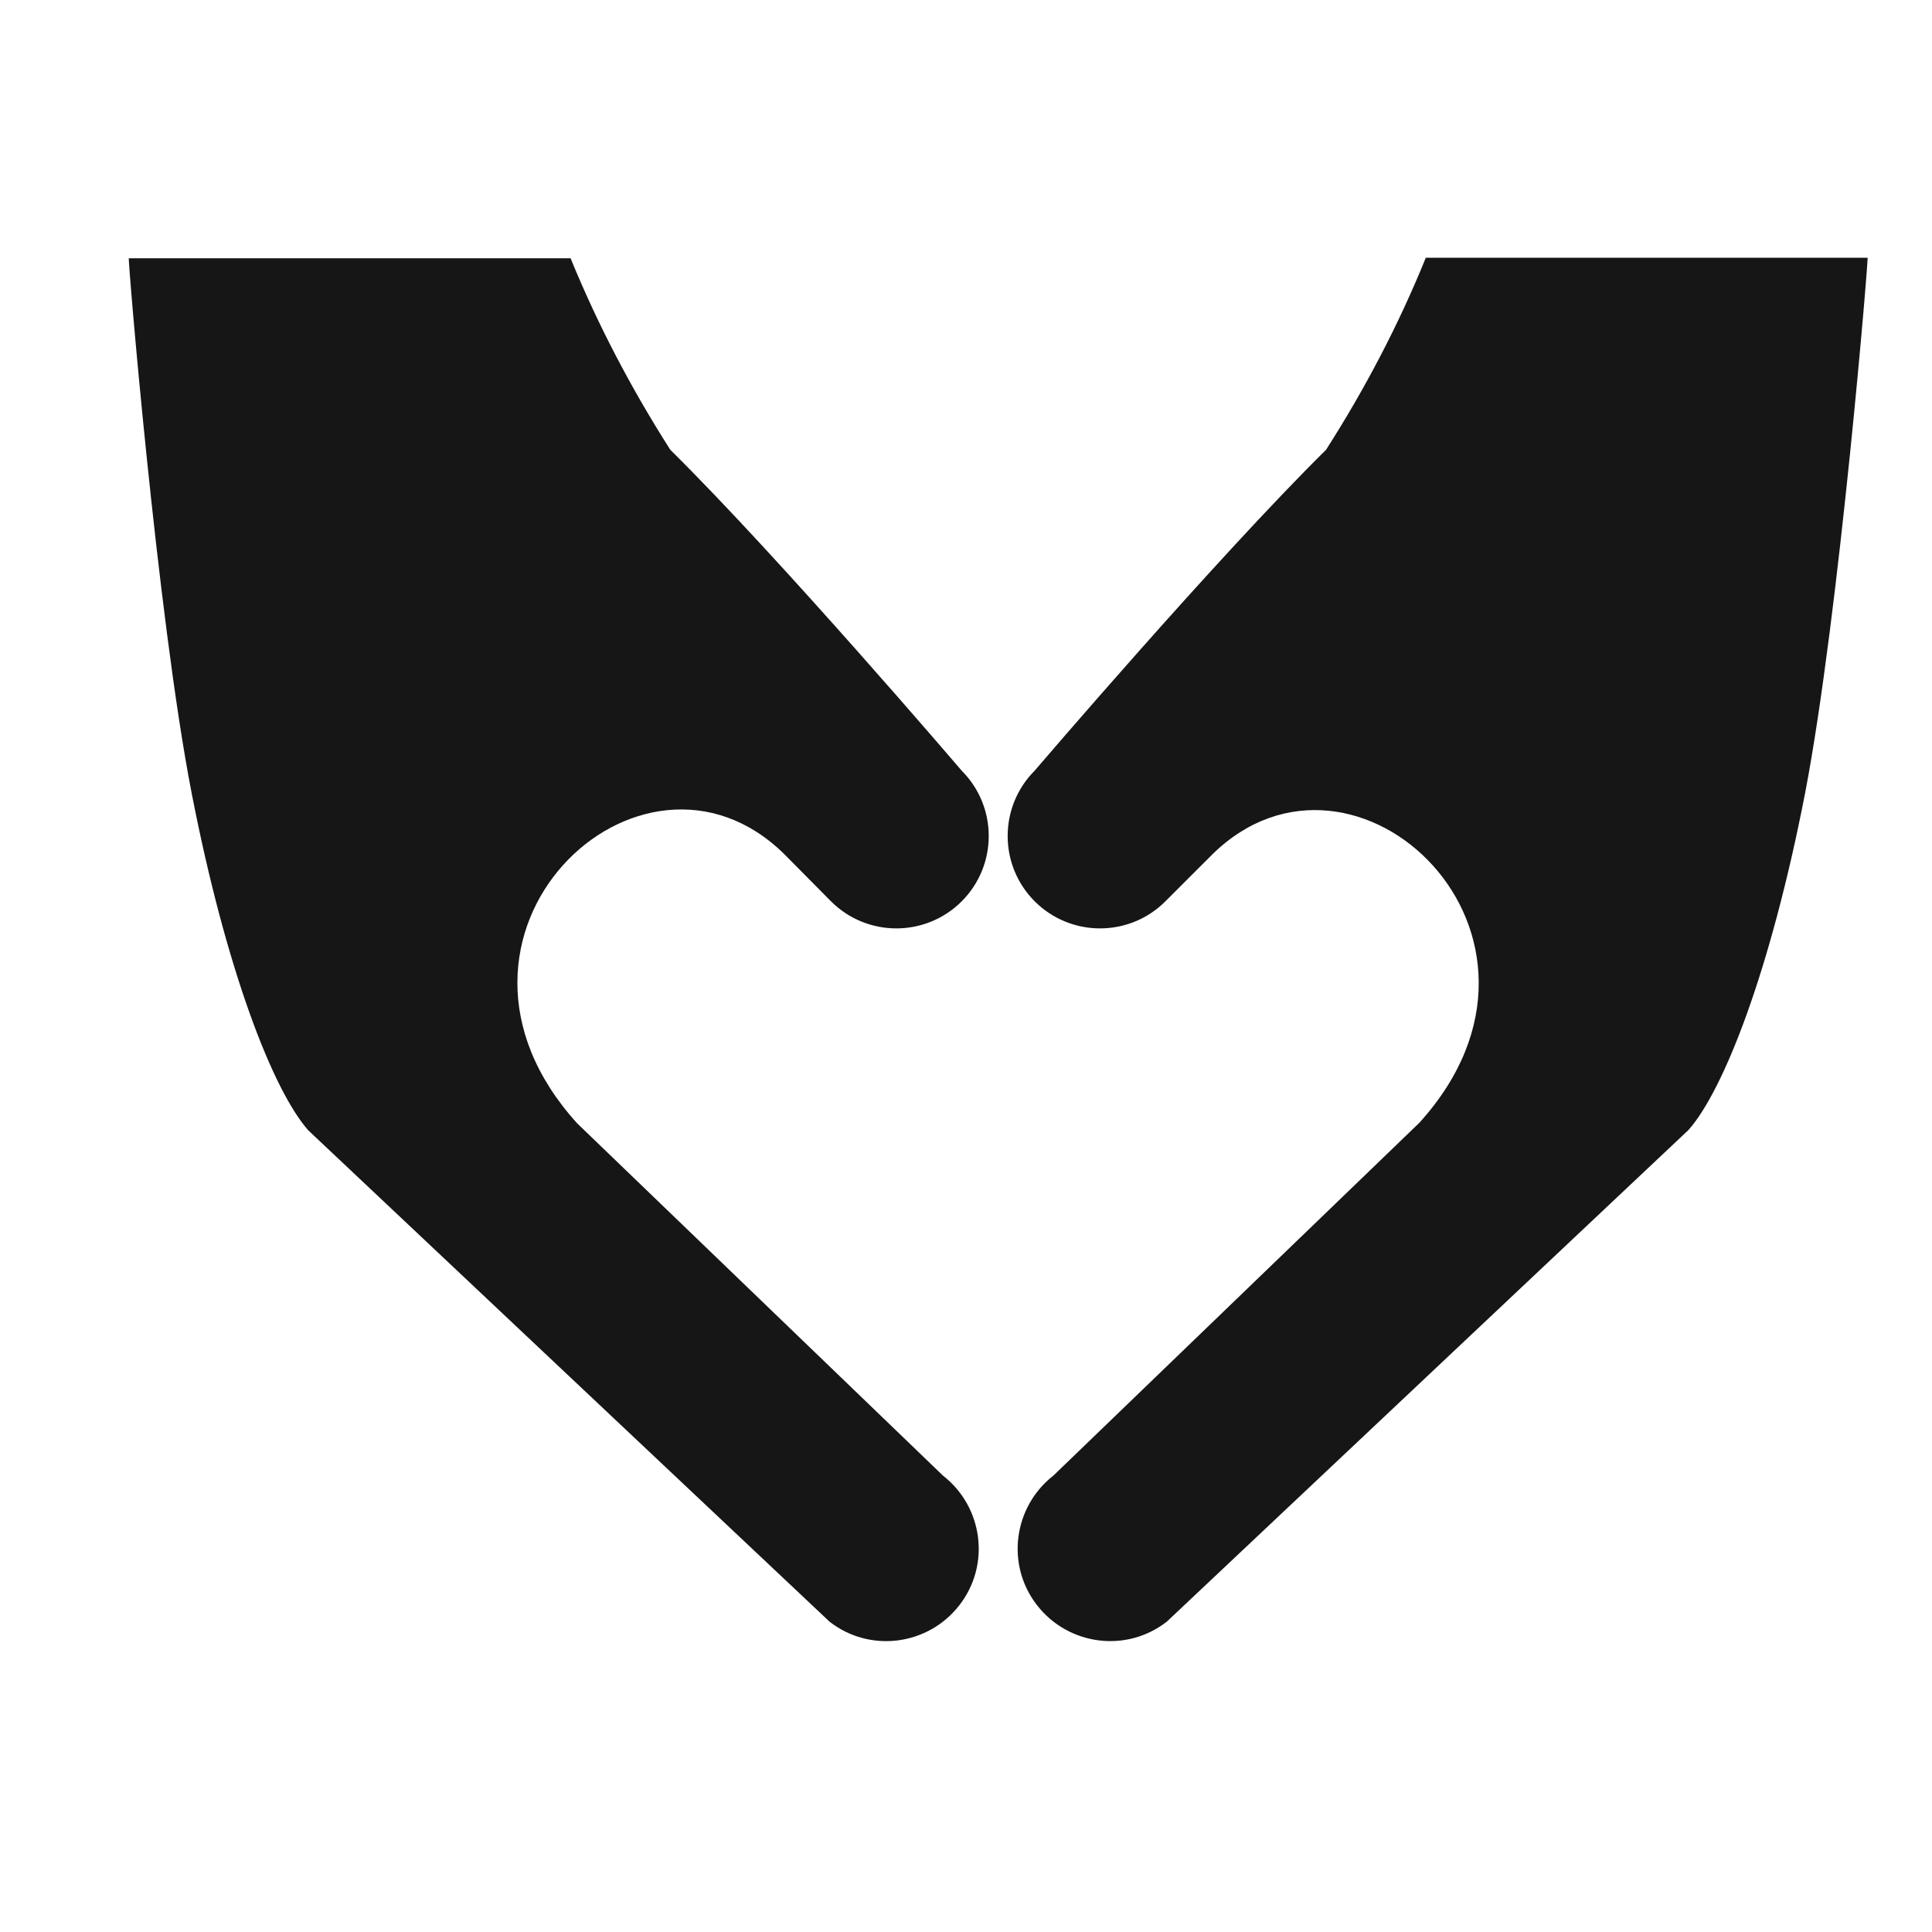
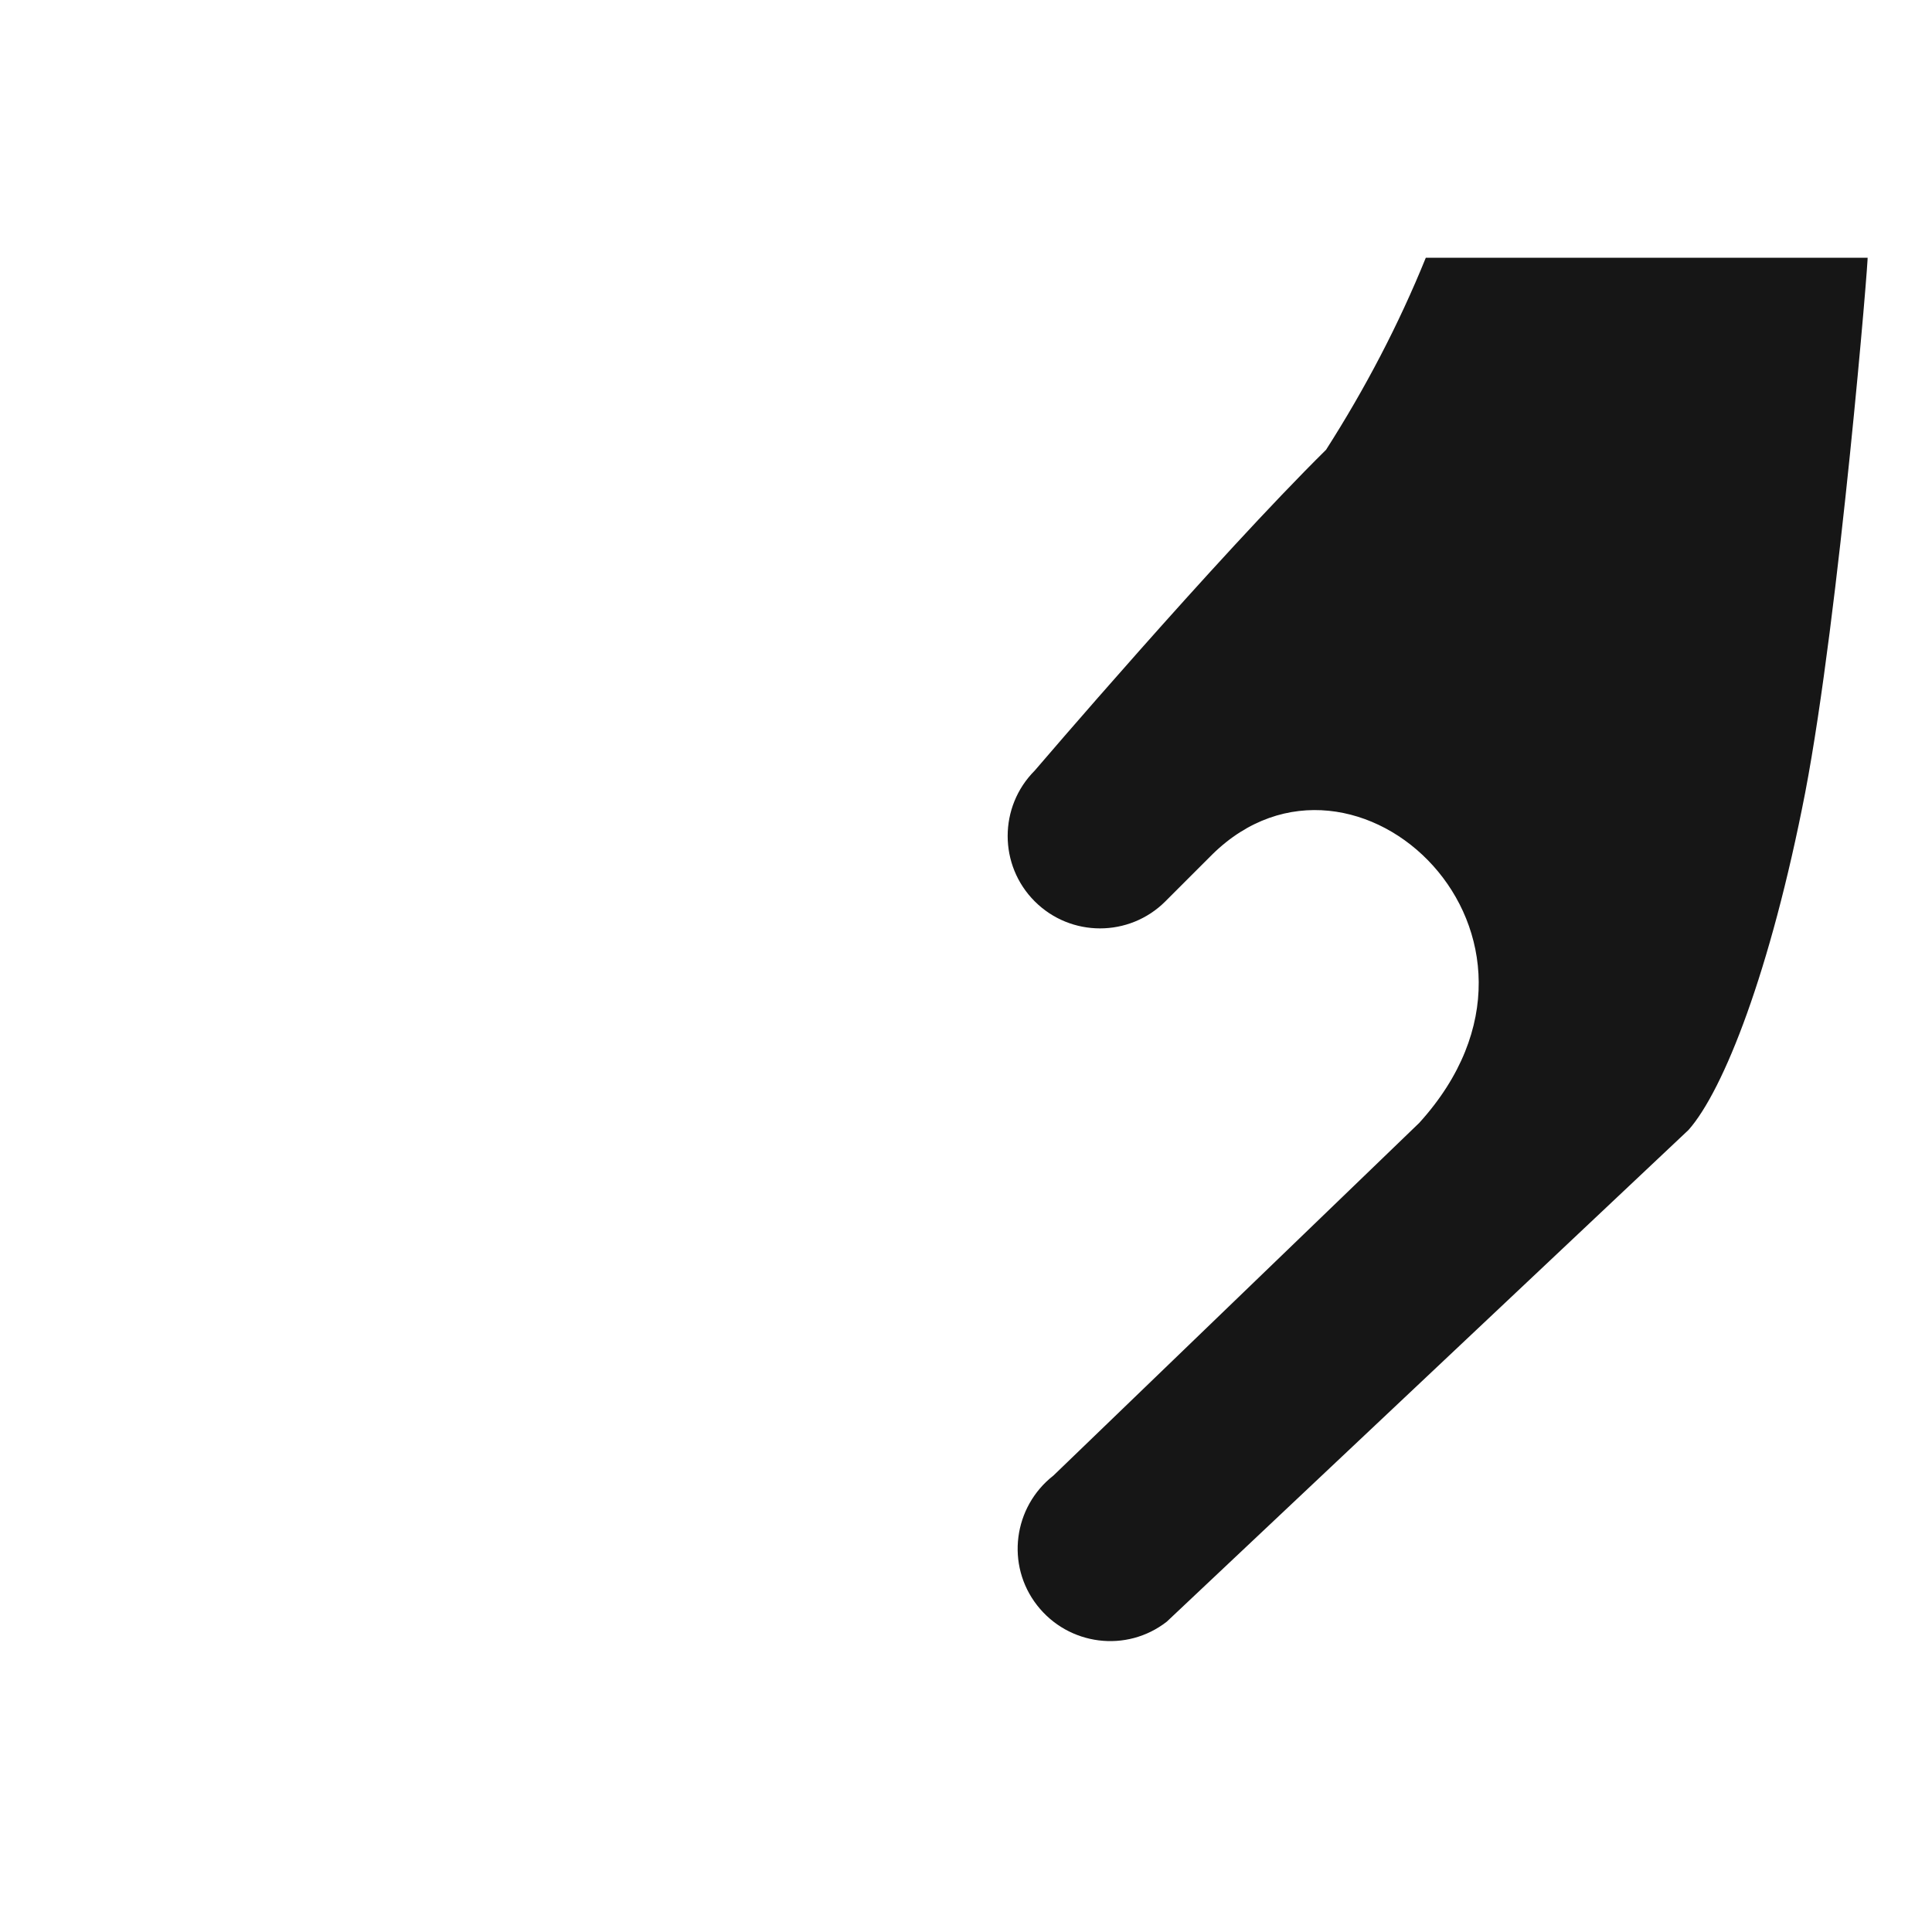
<svg xmlns="http://www.w3.org/2000/svg" width="30" height="30" viewBox="0 0 30 30" fill="none">
-   <path d="M12.176 13.261L12.904 13.996C13.464 14.556 14.373 14.556 14.933 13.996C15.493 13.436 15.493 12.527 14.933 11.967C14.933 11.967 12.118 8.672 10.409 6.985C9.805 6.039 9.282 5.043 8.86 4.01H2.001C1.972 3.879 2.438 9.552 2.976 12.316C3.514 15.08 4.241 16.934 4.787 17.552L12.882 25.182C13.507 25.669 14.409 25.553 14.896 24.927C15.384 24.302 15.267 23.4 14.642 22.913L8.962 17.443C6.314 14.52 9.951 11.072 12.176 13.261Z" fill="#161616" />
  <path d="M28.999 4.002H22.14C21.718 5.043 21.195 6.039 20.591 6.984C18.882 8.672 16.067 11.966 16.067 11.966C15.507 12.527 15.507 13.436 16.067 13.996C16.627 14.556 17.536 14.556 18.096 13.996L18.824 13.268C21.042 11.086 24.678 14.527 22.038 17.436L16.358 22.912C15.733 23.4 15.616 24.302 16.104 24.927C16.591 25.552 17.493 25.669 18.118 25.181L26.22 17.545C26.766 16.927 27.493 15.079 28.031 12.308C28.562 9.537 29.028 3.864 28.999 4.002Z" fill="#161616" />
</svg>